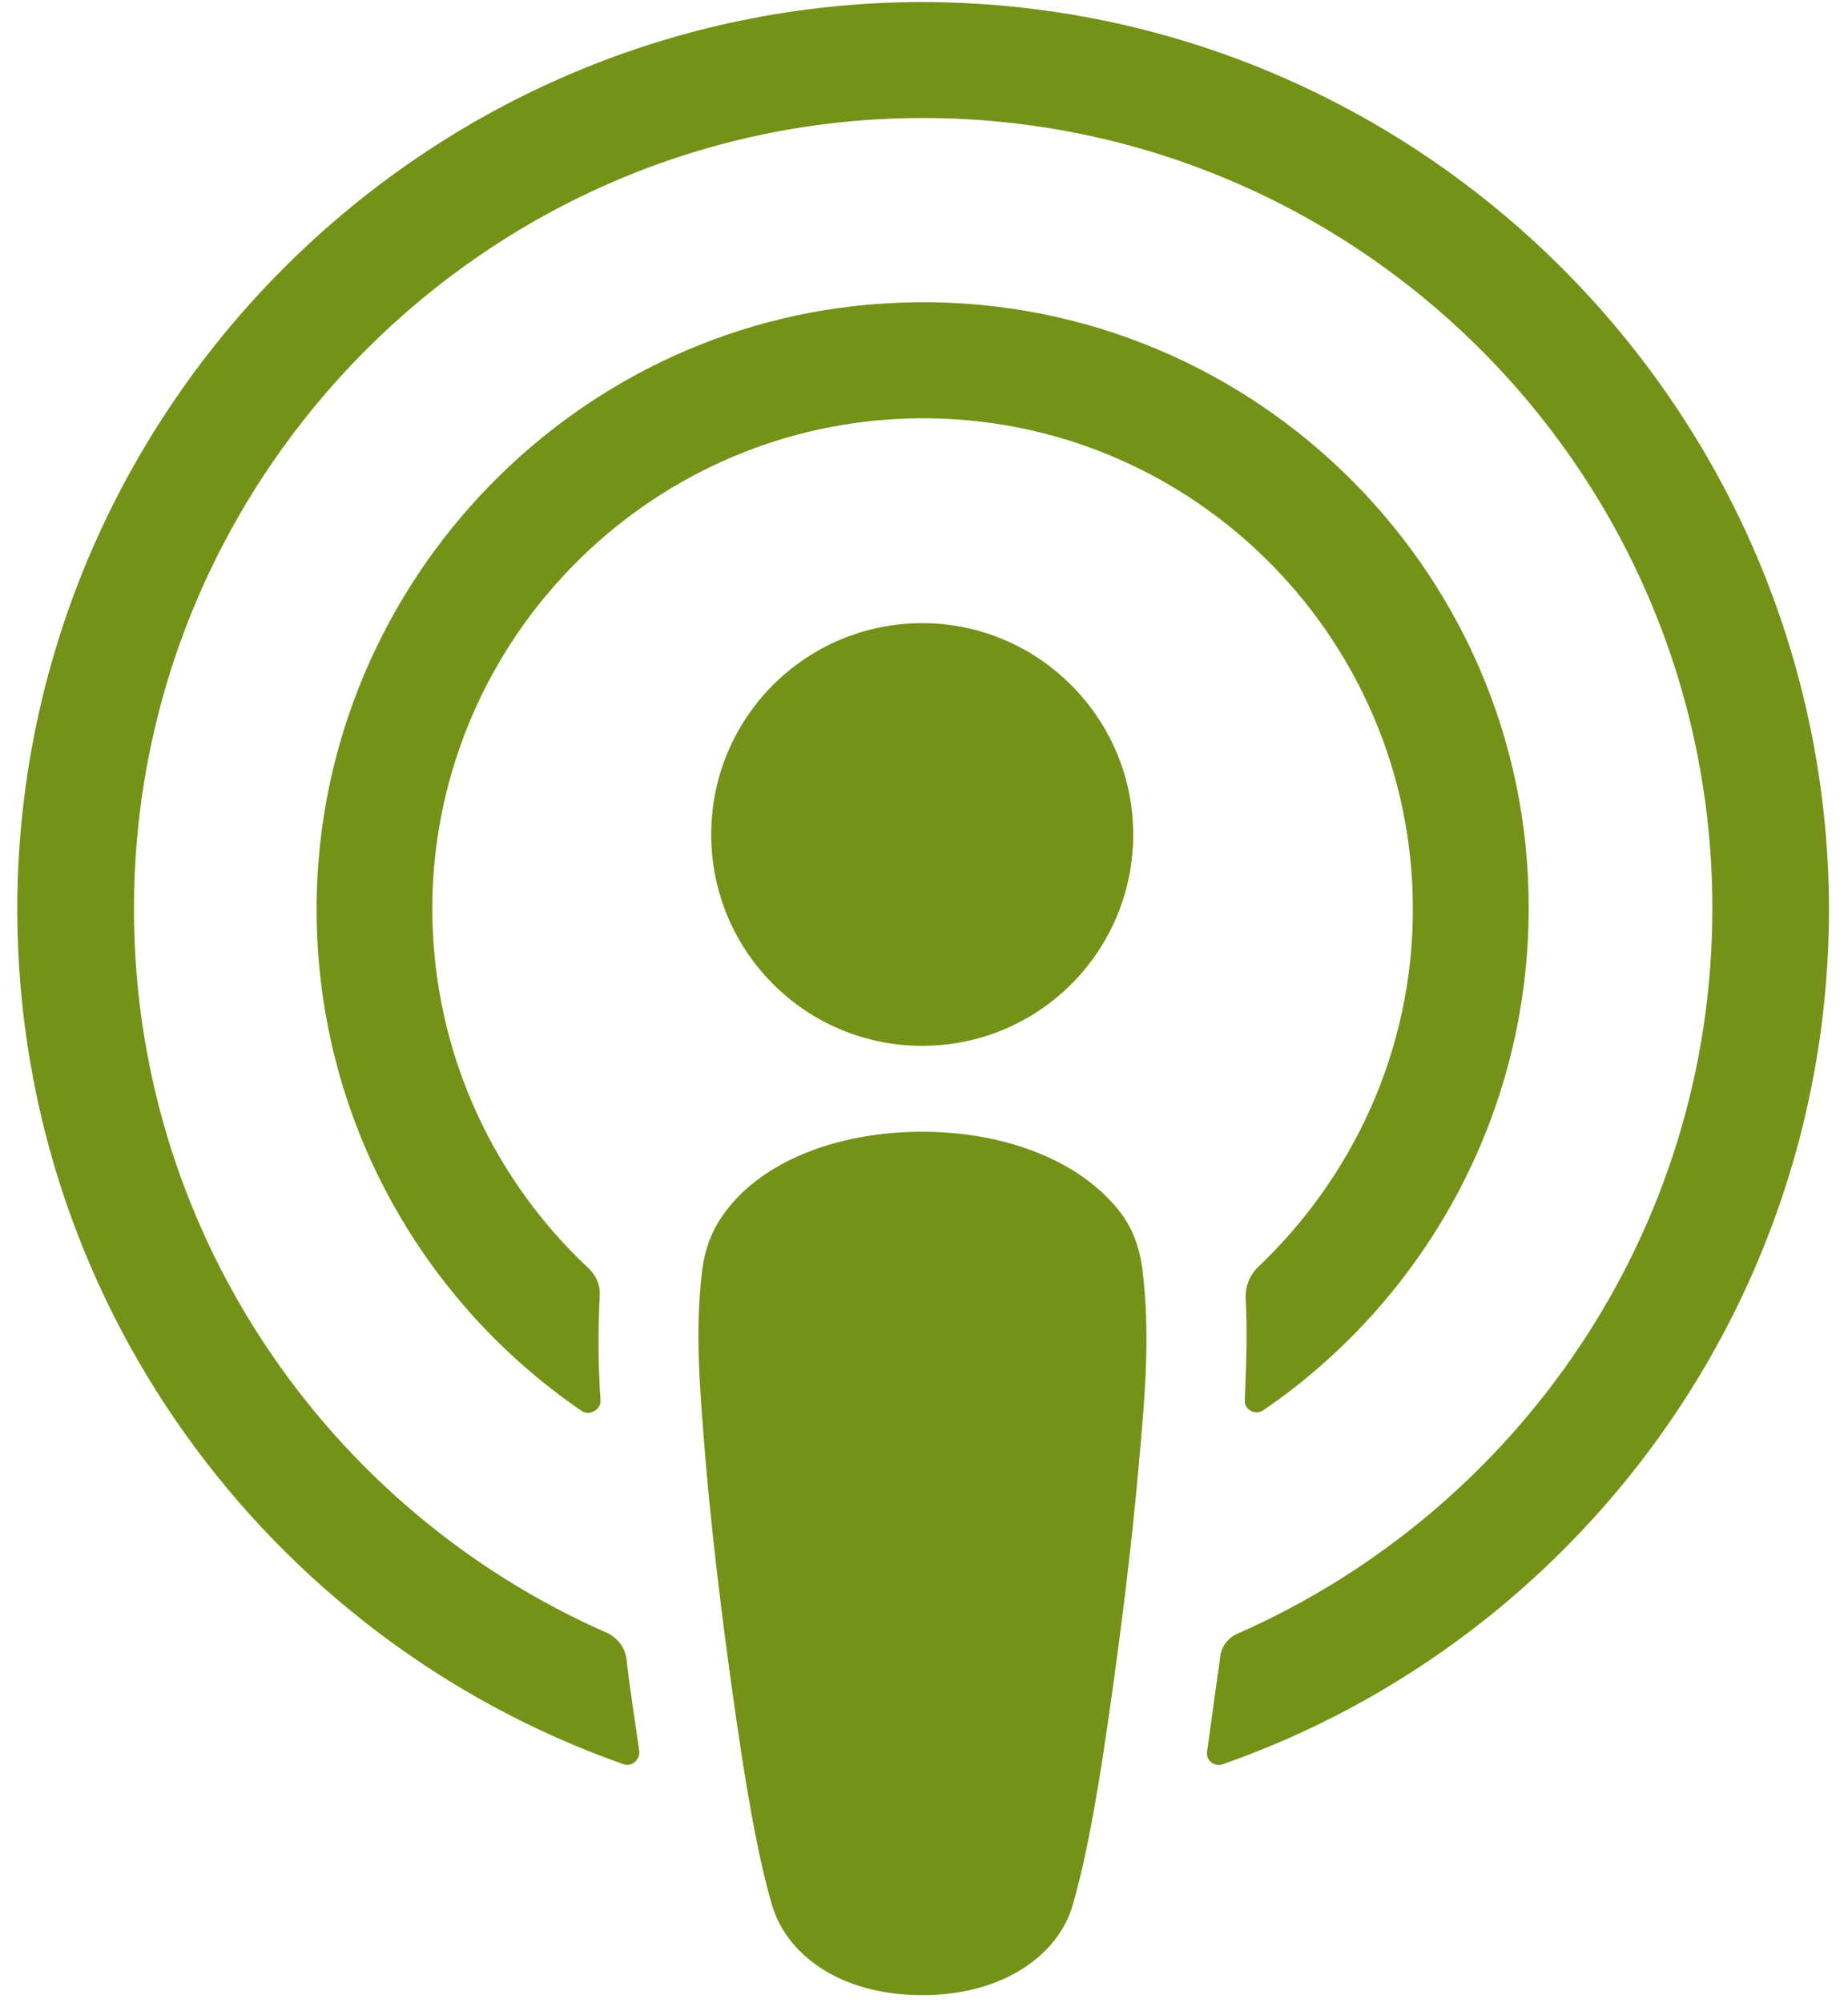
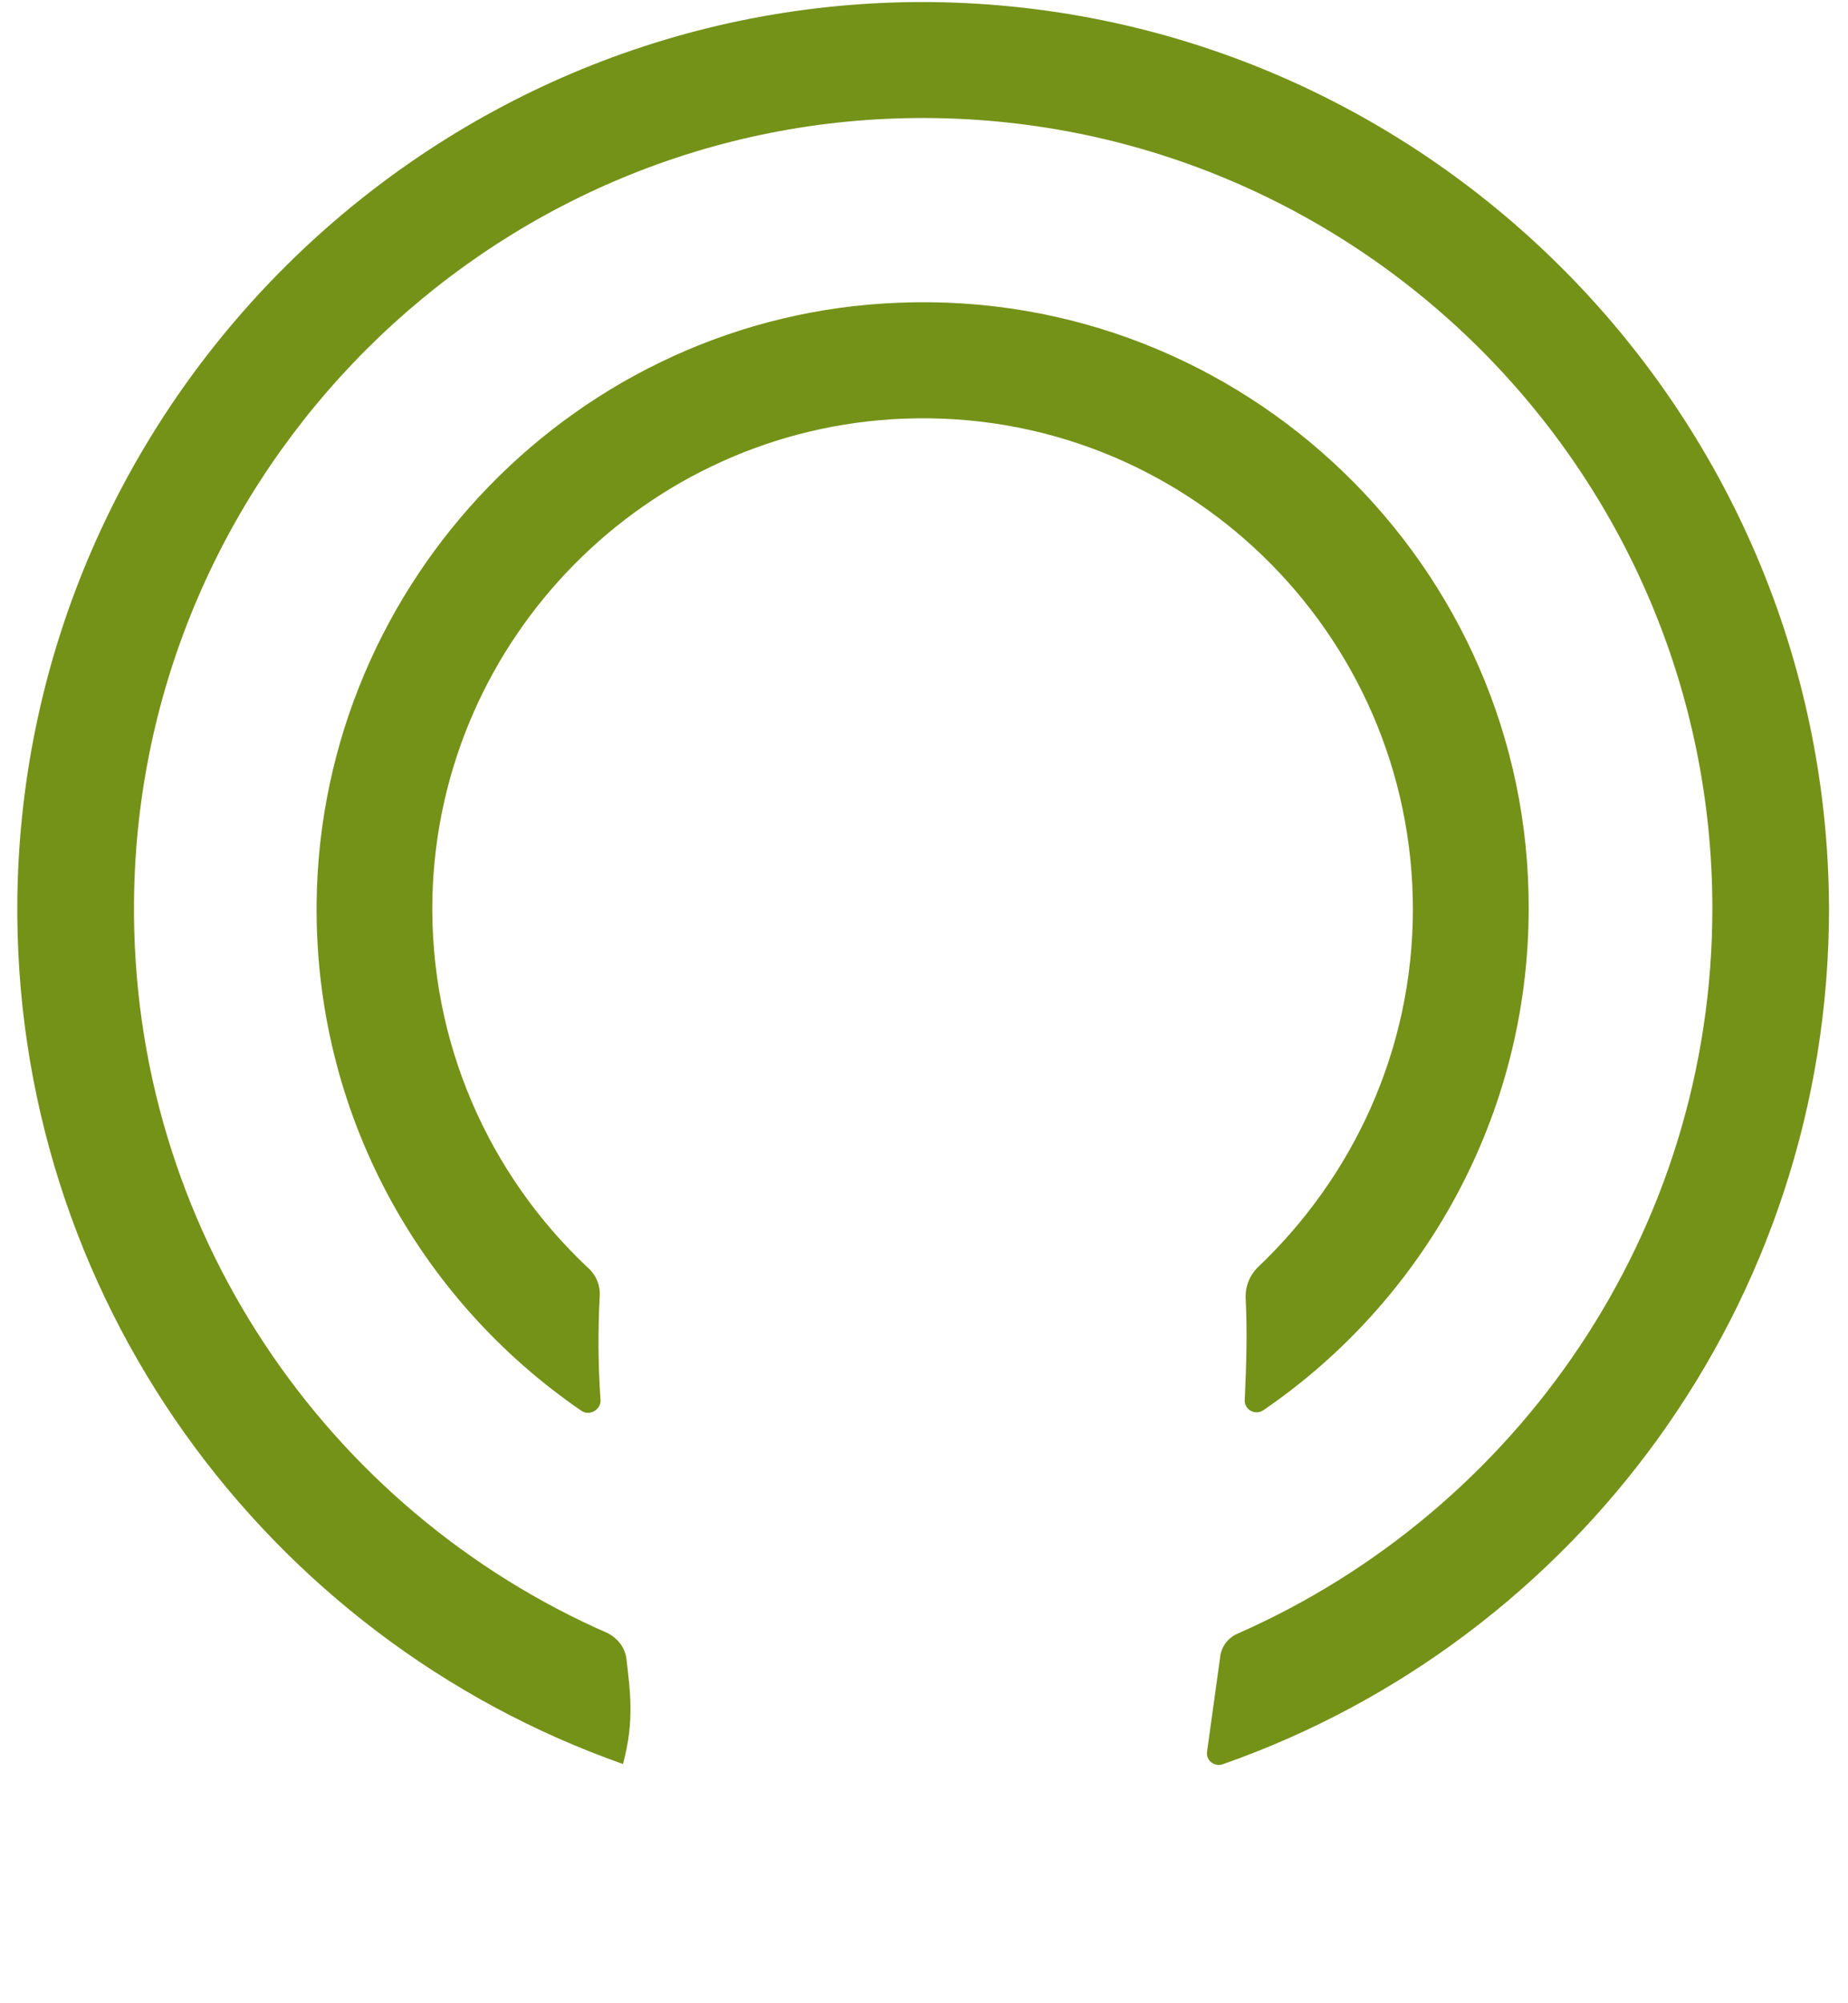
<svg xmlns="http://www.w3.org/2000/svg" width="48" height="52" viewBox="0 0 48 52" fill="none">
-   <path d="M29.683 33.036C29.594 32.233 29.326 31.653 28.792 31.118C27.789 30.07 26.029 29.378 23.957 29.378C21.885 29.378 20.125 30.047 19.122 31.118C18.61 31.675 18.32 32.233 18.231 33.036C18.053 34.597 18.164 35.935 18.342 38.098C18.521 40.149 18.855 42.892 19.278 45.657C19.59 47.642 19.835 48.712 20.058 49.471C20.437 50.719 21.796 51.79 23.957 51.79C26.118 51.79 27.5 50.697 27.856 49.471C28.079 48.712 28.324 47.642 28.636 45.657C29.059 42.87 29.393 40.149 29.572 38.098C29.772 35.935 29.861 34.597 29.683 33.036Z" fill="#749218" />
-   <path d="M29.434 21.662C29.434 24.695 26.984 27.148 23.954 27.148C20.924 27.148 18.473 24.695 18.473 21.662C18.473 18.629 20.924 16.176 23.954 16.176C26.984 16.176 29.434 18.652 29.434 21.662Z" fill="#749218" />
-   <path d="M23.89 0.053C11.101 0.098 0.629 10.49 0.451 23.29C0.318 33.659 6.935 42.535 16.181 45.79C16.404 45.88 16.627 45.679 16.604 45.456C16.493 44.653 16.359 43.85 16.27 43.047C16.225 42.758 16.047 42.535 15.802 42.401C8.494 39.212 3.392 31.875 3.481 23.379C3.593 12.229 12.683 3.153 23.801 3.064C35.186 2.975 44.477 12.207 44.477 23.58C44.477 31.987 39.397 39.212 32.156 42.401C31.888 42.512 31.71 42.758 31.688 43.047C31.576 43.85 31.465 44.653 31.354 45.456C31.309 45.701 31.554 45.88 31.777 45.79C40.934 42.579 47.507 33.838 47.507 23.58C47.462 10.601 36.879 0.031 23.89 0.053Z" fill="#749218" />
+   <path d="M23.89 0.053C11.101 0.098 0.629 10.49 0.451 23.29C0.318 33.659 6.935 42.535 16.181 45.79C16.493 44.653 16.359 43.85 16.27 43.047C16.225 42.758 16.047 42.535 15.802 42.401C8.494 39.212 3.392 31.875 3.481 23.379C3.593 12.229 12.683 3.153 23.801 3.064C35.186 2.975 44.477 12.207 44.477 23.58C44.477 31.987 39.397 39.212 32.156 42.401C31.888 42.512 31.71 42.758 31.688 43.047C31.576 43.85 31.465 44.653 31.354 45.456C31.309 45.701 31.554 45.88 31.777 45.79C40.934 42.579 47.507 33.838 47.507 23.58C47.462 10.601 36.879 0.031 23.89 0.053Z" fill="#749218" />
  <path d="M23.352 7.858C15.019 8.17 8.335 15.061 8.224 23.401C8.157 28.887 10.898 33.748 15.108 36.625C15.309 36.759 15.599 36.602 15.599 36.357C15.532 35.398 15.532 34.551 15.576 33.659C15.599 33.369 15.487 33.101 15.264 32.901C12.702 30.492 11.143 27.058 11.232 23.267C11.41 16.577 16.779 11.136 23.463 10.868C30.727 10.579 36.698 16.421 36.698 23.602C36.698 27.259 35.138 30.559 32.665 32.901C32.465 33.101 32.353 33.369 32.353 33.659C32.398 34.529 32.376 35.376 32.331 36.335C32.309 36.58 32.598 36.759 32.821 36.602C36.965 33.77 39.706 28.976 39.706 23.579C39.728 14.704 32.309 7.501 23.352 7.858Z" fill="#749218" />
</svg>